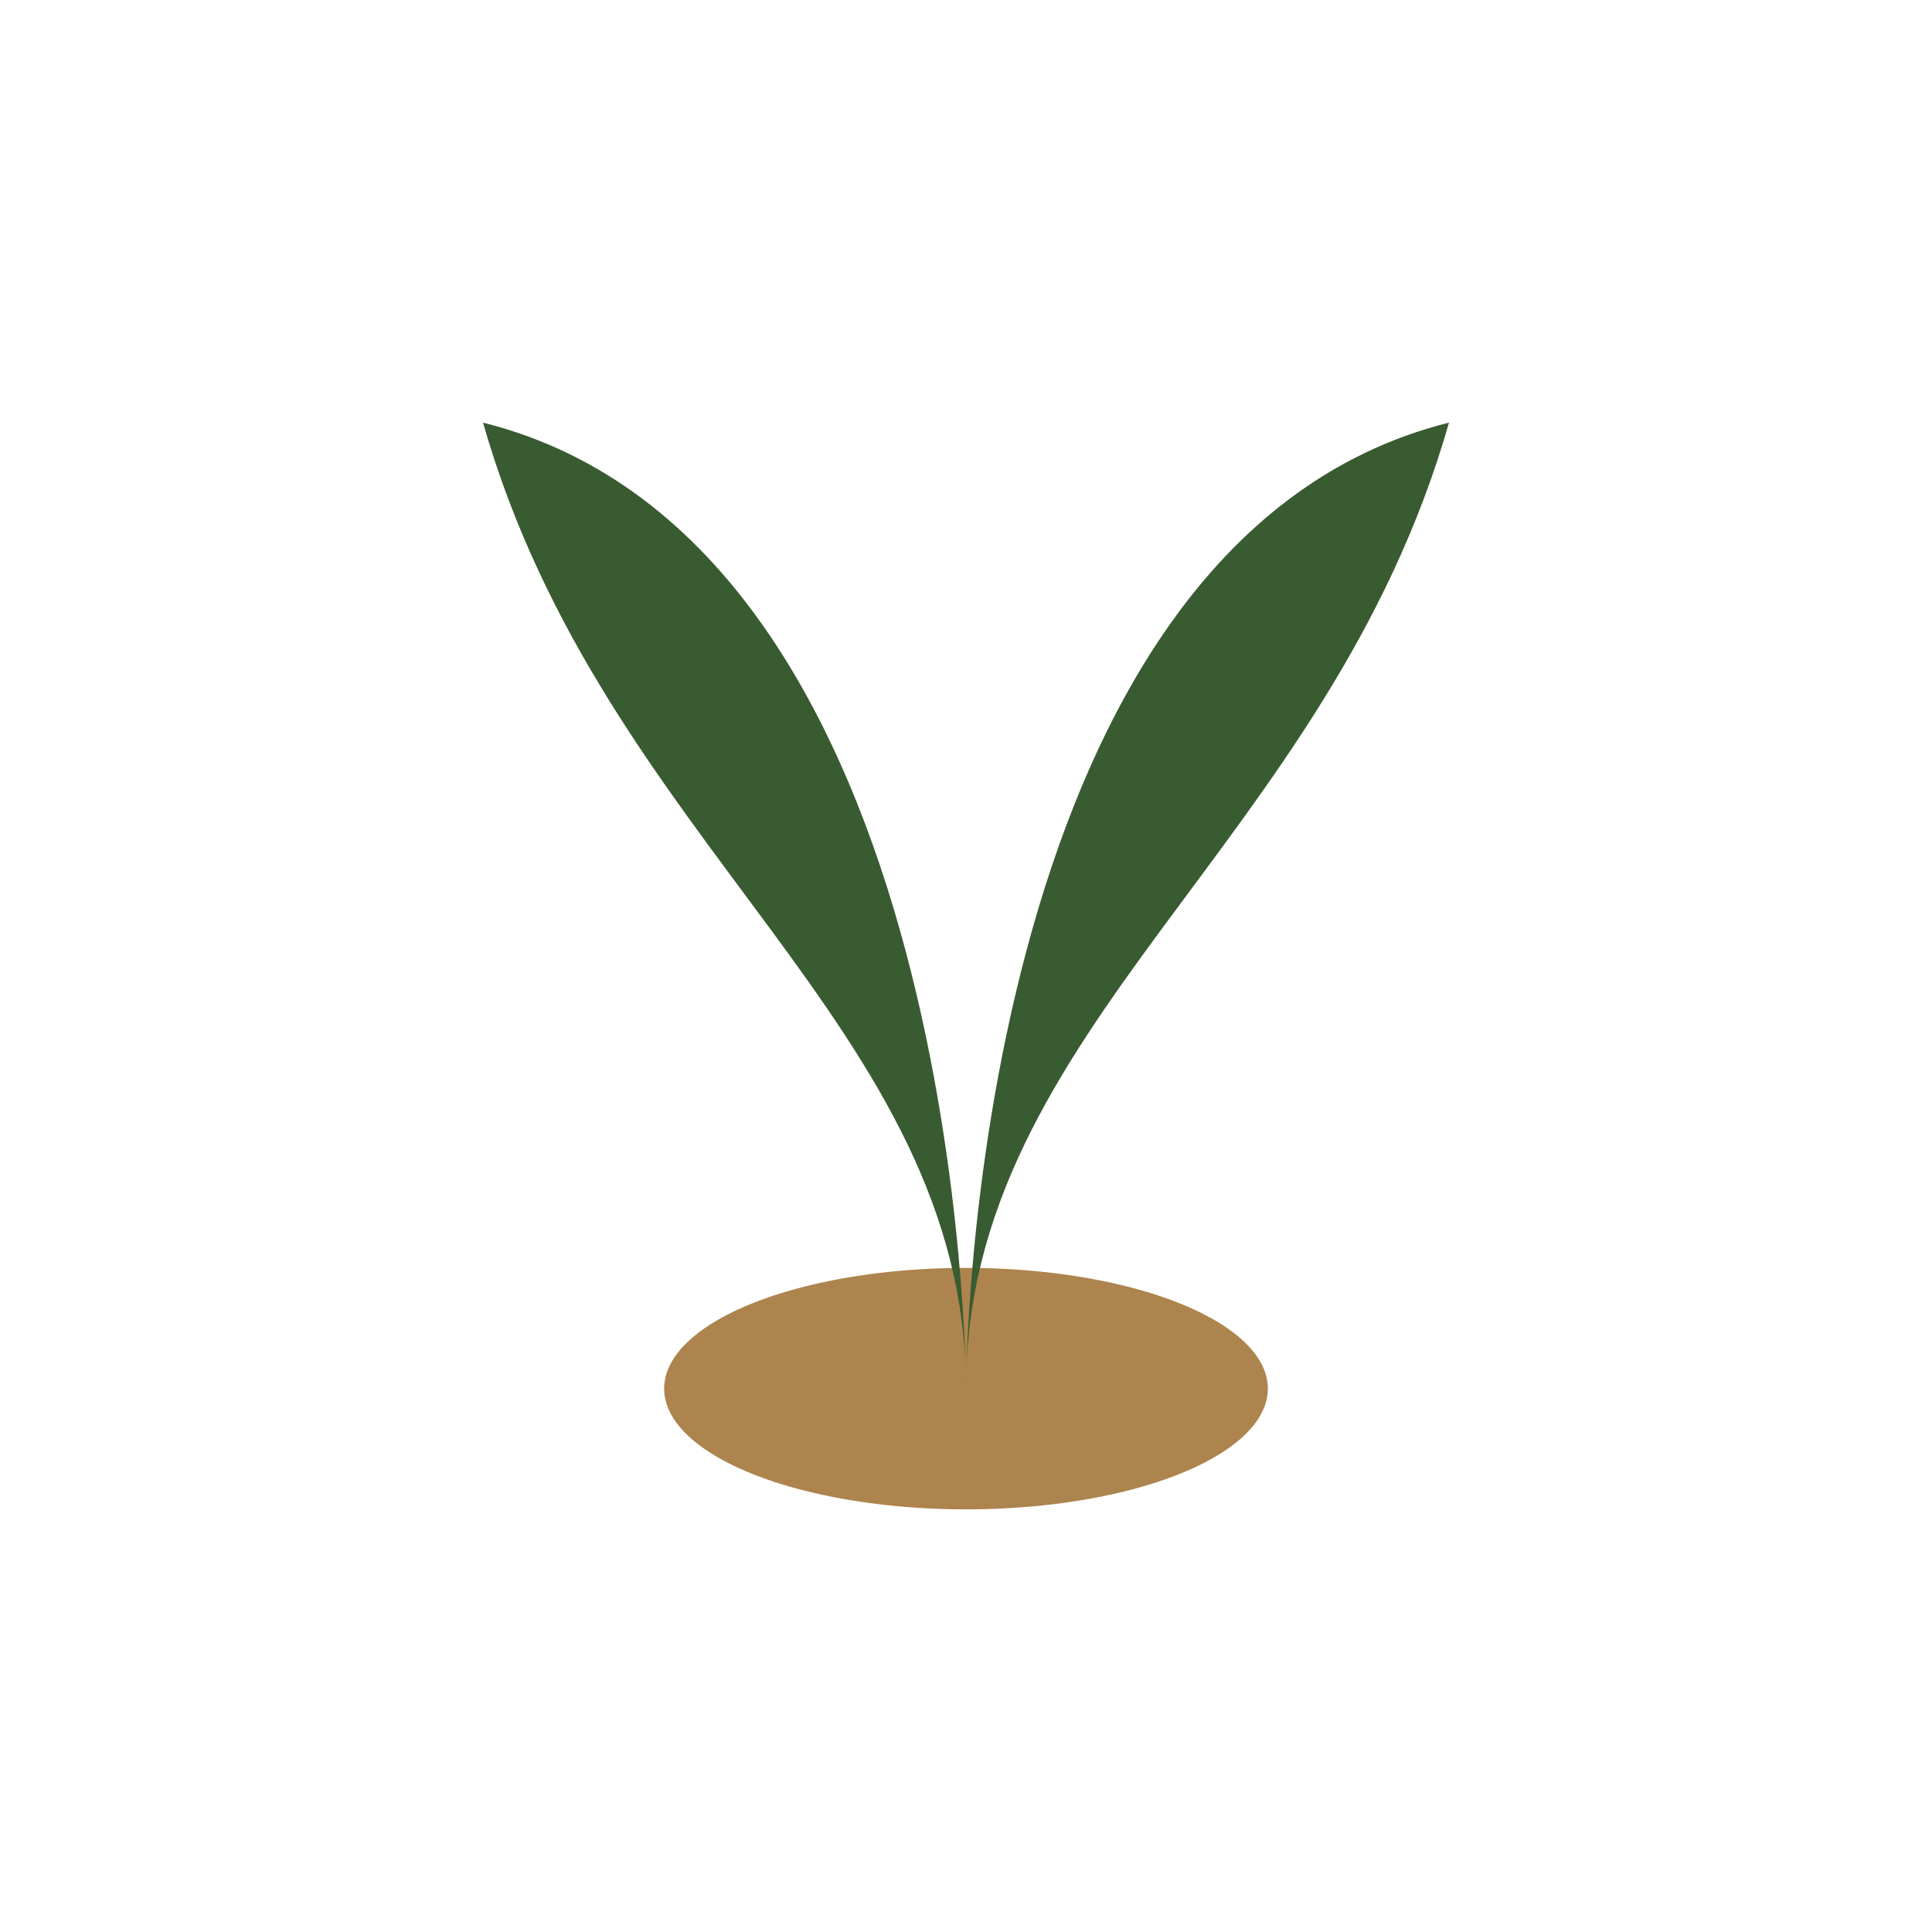
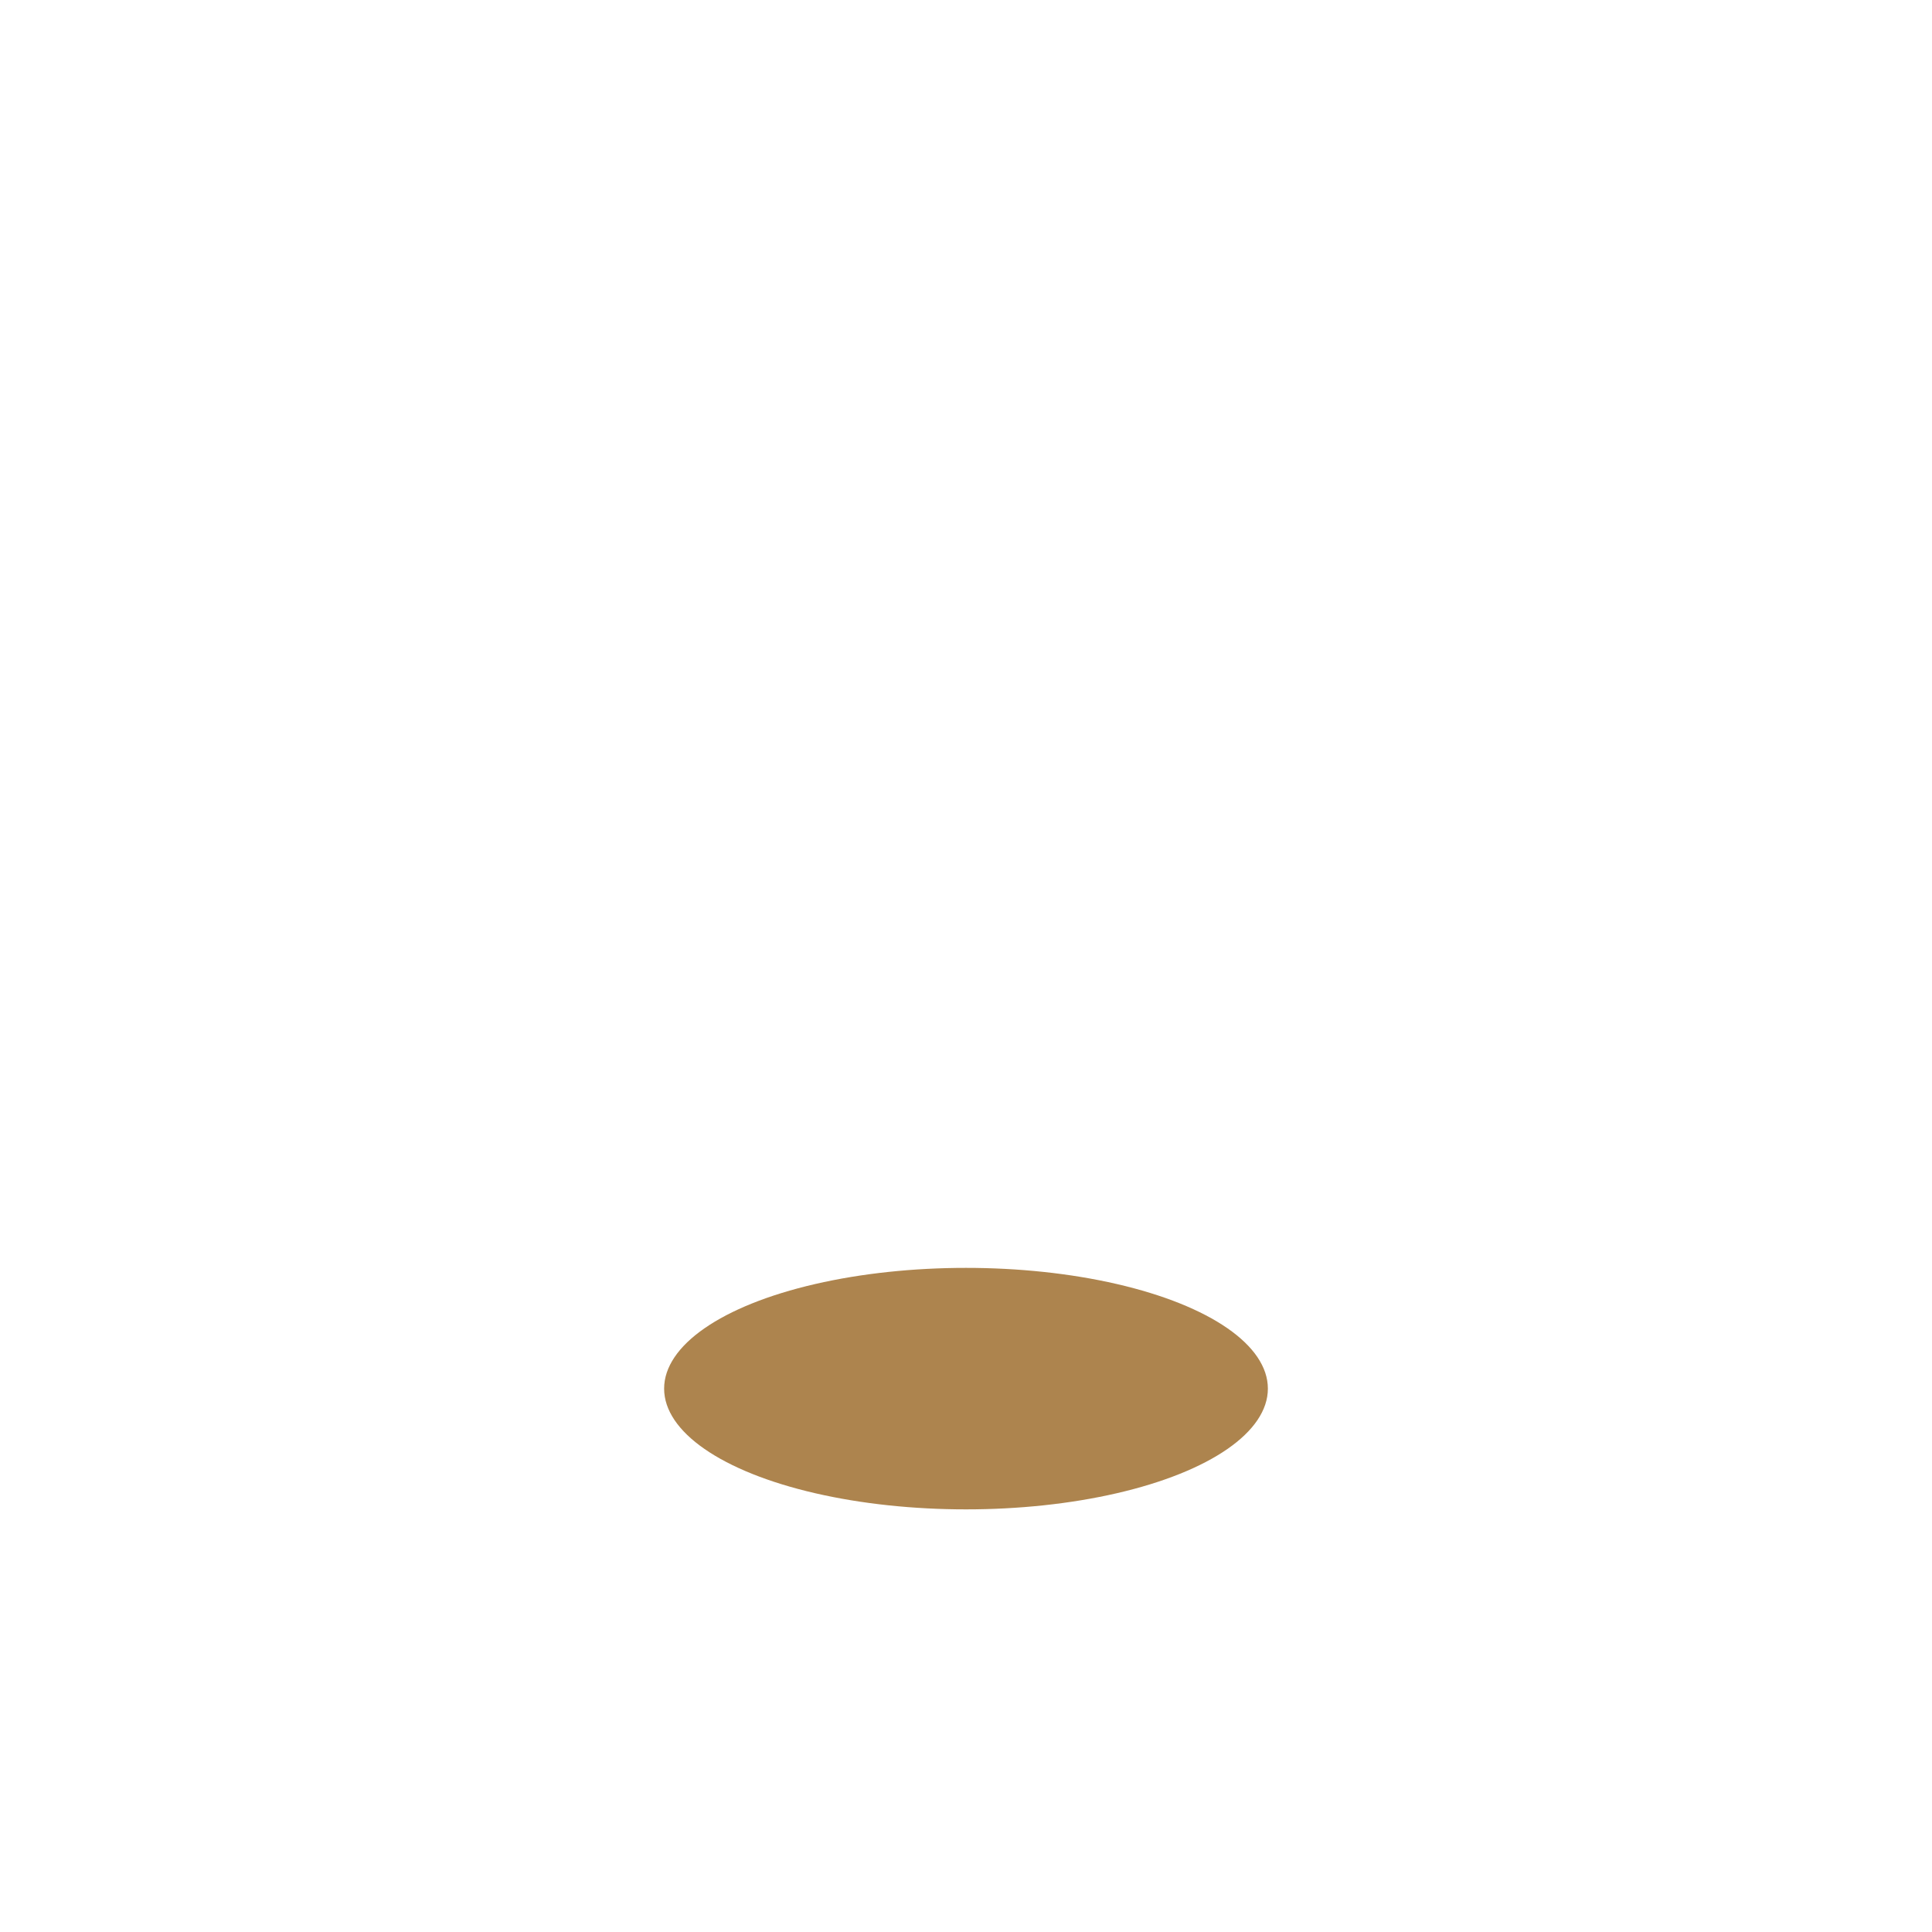
<svg xmlns="http://www.w3.org/2000/svg" width="32" height="32" viewBox="0 0 32 32">
  <ellipse cx="16" cy="23" rx="5" ry="2" fill="#AD844E" />
-   <path d="M16 23s0-14 8-16c-2 7-8 10-8 16zm0 0s0-14-8-16c2 7 8 10 8 16z" fill="#395B31" />
</svg>